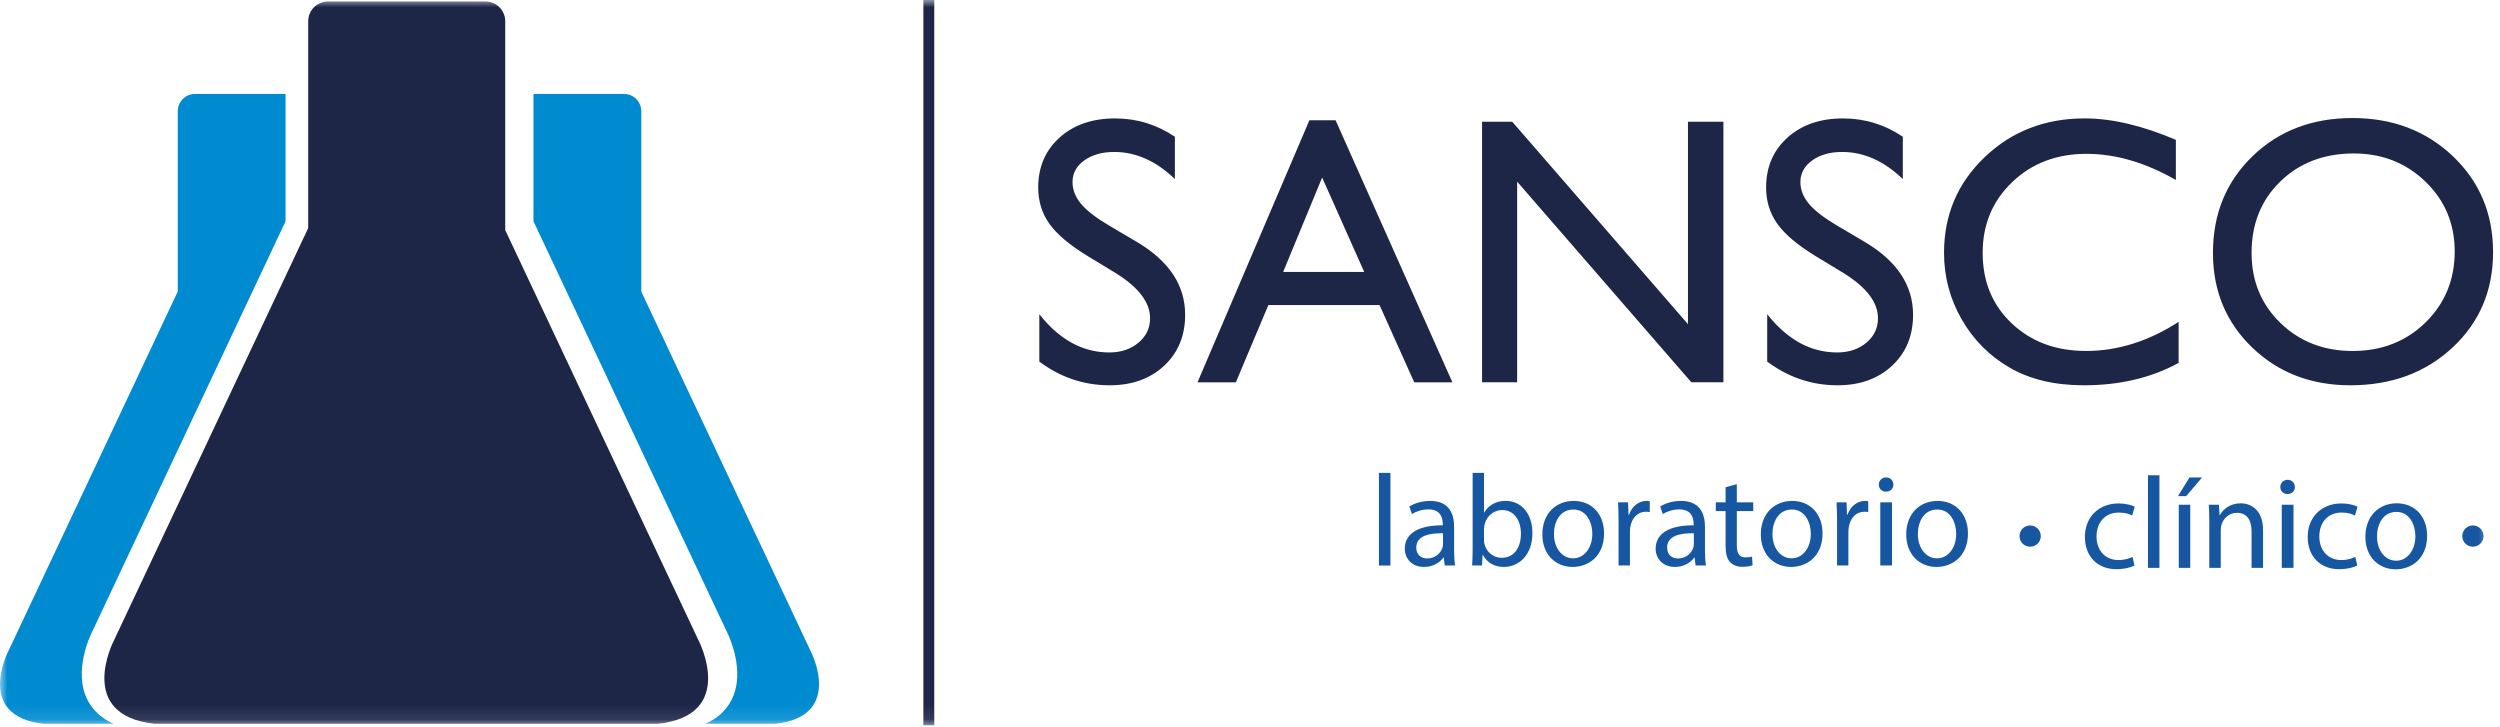
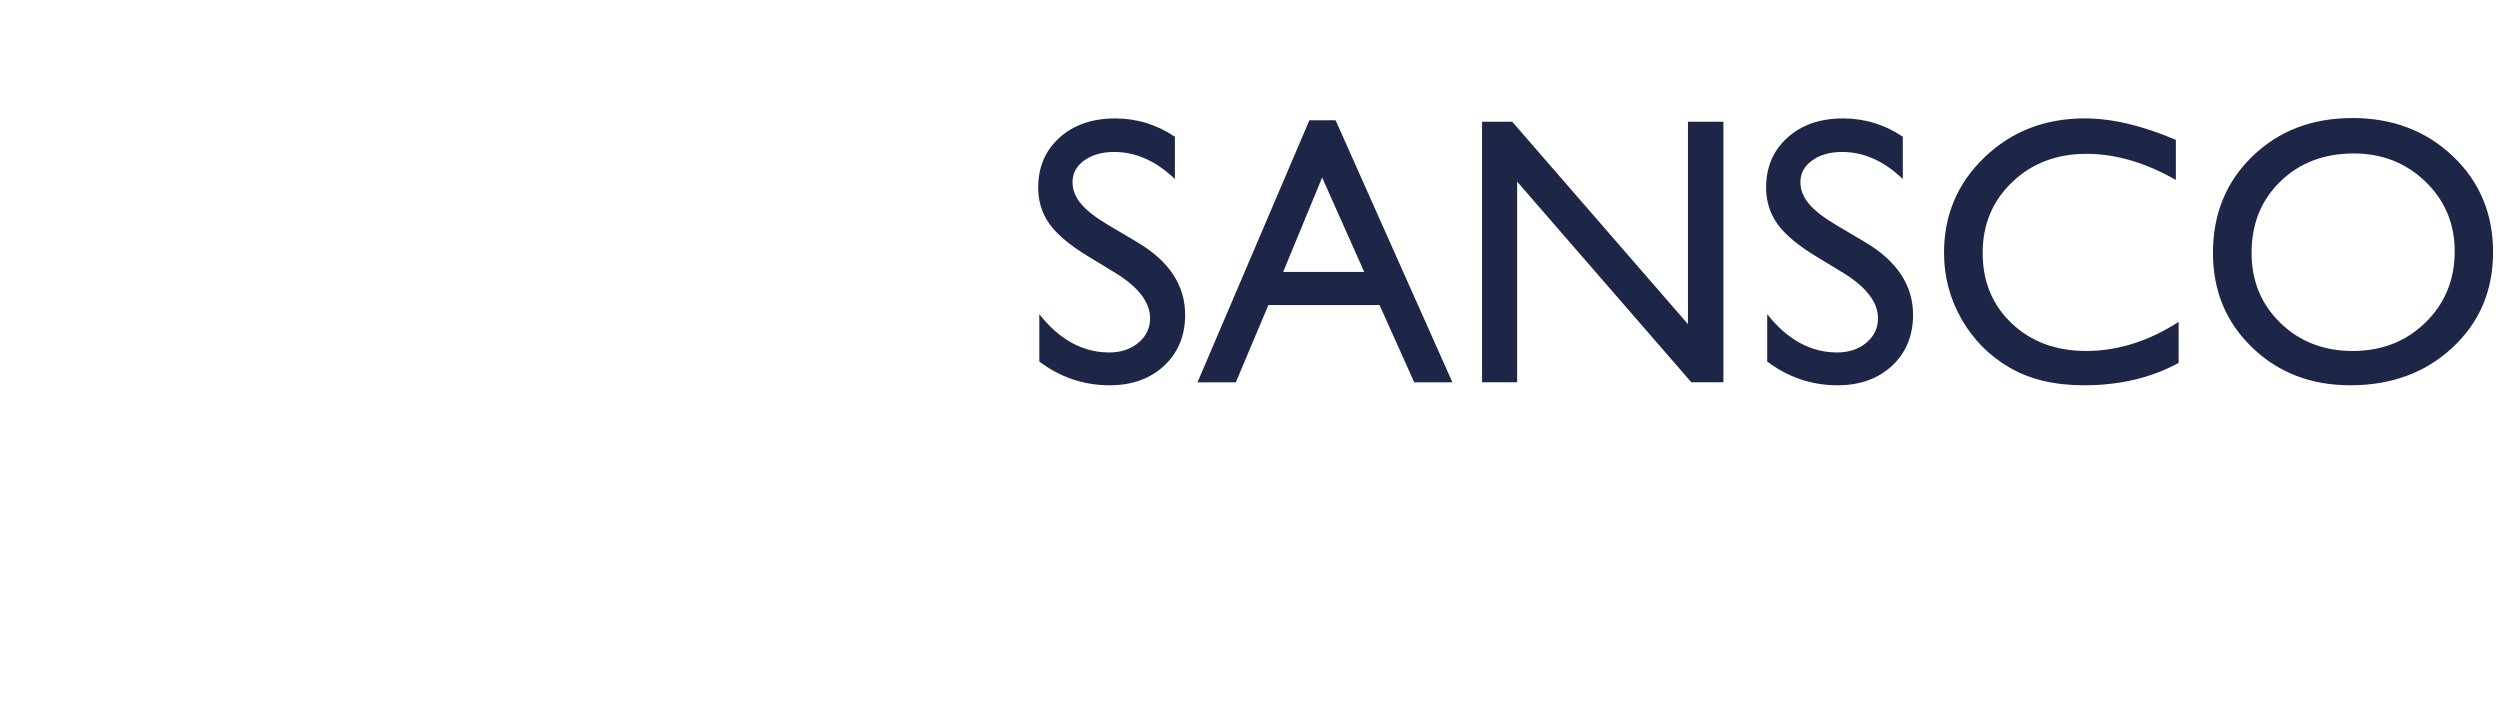
<svg xmlns="http://www.w3.org/2000/svg" xmlns:xlink="http://www.w3.org/1999/xlink" width="172" height="50" viewBox="0 0 172 50">
  <defs>
-     <path id="ulep0i10za" d="M0 49.9L171.524 49.9 171.524 0 0 0z" />
-   </defs>
+     </defs>
  <g fill="none" fill-rule="evenodd">
    <g>
      <g>
        <g transform="translate(-111 -39) translate(111 39)">
-           <path fill="#1E2648" d="M76.766 18.792l-1.95-1.185c-1.223-.746-2.096-1.482-2.614-2.204-.516-.723-.774-1.555-.774-2.497 0-1.41.49-2.556 1.468-3.439.98-.88 2.254-1.32 3.818-1.32 1.496 0 2.87.42 4.118 1.26v2.912c-1.29-1.242-2.681-1.864-4.17-1.864-.837 0-1.525.194-2.065.583-.539.388-.807.883-.807 1.487 0 .538.197 1.041.595 1.51.395.468 1.035.96 1.913 1.477l1.963 1.16c2.185 1.304 3.277 2.967 3.277 4.986 0 1.438-.48 2.603-1.442 3.503-.963.898-2.215 1.347-3.755 1.347-1.768 0-3.382-.543-4.836-1.632v-3.261c1.384 1.757 2.99 2.634 4.812 2.634.805 0 1.473-.223 2.008-.67.534-.448.801-1.009.801-1.68 0-1.093-.787-2.129-2.36-3.107M93.856 18.707l-2.892-6.493-2.682 6.493h5.574zM90.085 8.274h1.804l8.037 18.03H97.3l-2.387-5.314h-7.65l-2.238 5.315h-2.638l7.699-18.03zM116.132 8.377L118.57 8.377 118.57 26.301 116.364 26.301 104.38 12.498 104.38 26.301 101.966 26.301 101.966 8.377 104.044 8.377 116.132 22.301zM126.845 18.792l-1.951-1.185c-1.22-.746-2.093-1.482-2.61-2.204-.514-.723-.776-1.555-.776-2.497 0-1.41.489-2.556 1.469-3.439.98-.88 2.25-1.32 3.82-1.32 1.494 0 2.869.42 4.117 1.26v2.912c-1.292-1.242-2.681-1.864-4.17-1.864-.838 0-1.528.194-2.065.583-.54.388-.811.883-.811 1.487 0 .538.201 1.041.598 1.51.395.468 1.035.96 1.914 1.477l1.961 1.16c2.185 1.304 3.278 2.967 3.278 4.986 0 1.438-.48 2.603-1.442 3.503-.964.898-2.216 1.347-3.753 1.347-1.77 0-3.385-.543-4.84-1.632v-3.261c1.387 1.757 2.993 2.634 4.812 2.634.804 0 1.476-.223 2.008-.67.534-.448.802-1.009.802-1.68 0-1.093-.786-2.129-2.361-3.107M149.89 22.144v2.824c-1.88 1.027-4.052 1.54-6.518 1.54-2.001 0-3.7-.4-5.095-1.207-1.394-.803-2.496-1.91-3.31-3.323-.811-1.411-1.218-2.938-1.218-4.581 0-2.609.93-4.802 2.793-6.582 1.859-1.778 4.154-2.669 6.883-2.669 1.88 0 3.972.493 6.274 1.476v2.76c-2.096-1.2-4.145-1.798-6.146-1.798-2.055 0-3.76.648-5.113 1.945-1.355 1.296-2.033 2.918-2.033 4.868 0 1.968.665 3.585 2 4.85 1.334 1.266 3.041 1.899 5.119 1.899 2.172 0 4.293-.666 6.364-2.002M161.945 10.559c-2.05 0-3.736.642-5.056 1.925-1.322 1.283-1.981 2.92-1.981 4.914 0 1.933.663 3.54 1.988 4.824 1.325 1.283 2.984 1.925 4.971 1.925 2.001 0 3.672-.655 5.01-1.963 1.336-1.31 2.006-2.939 2.006-4.889 0-1.9-.67-3.496-2.006-4.793-1.338-1.295-2.981-1.943-4.932-1.943m-.102-2.439c2.77 0 5.076.878 6.92 2.631 1.839 1.753 2.76 3.951 2.76 6.595 0 2.643-.927 4.832-2.788 6.563-1.858 1.732-4.2 2.598-7.031 2.598-2.703 0-4.953-.866-6.753-2.598-1.8-1.731-2.7-3.903-2.7-6.511 0-2.678.907-4.894 2.719-6.647 1.812-1.753 4.106-2.63 6.873-2.63" />
+           <path fill="#1E2648" d="M76.766 18.792l-1.95-1.185c-1.223-.746-2.096-1.482-2.614-2.204-.516-.723-.774-1.555-.774-2.497 0-1.41.49-2.556 1.468-3.439.98-.88 2.254-1.32 3.818-1.32 1.496 0 2.87.42 4.118 1.26v2.912c-1.29-1.242-2.681-1.864-4.17-1.864-.837 0-1.525.194-2.065.583-.539.388-.807.883-.807 1.487 0 .538.197 1.041.595 1.51.395.468 1.035.96 1.913 1.477l1.963 1.16c2.185 1.304 3.277 2.967 3.277 4.986 0 1.438-.48 2.603-1.442 3.503-.963.898-2.215 1.347-3.755 1.347-1.768 0-3.382-.543-4.836-1.632v-3.261c1.384 1.757 2.99 2.634 4.812 2.634.805 0 1.473-.223 2.008-.67.534-.448.801-1.009.801-1.68 0-1.093-.787-2.129-2.36-3.107M93.856 18.707l-2.892-6.493-2.682 6.493h5.574zM90.085 8.274h1.804l8.037 18.03H97.3l-2.387-5.314h-7.65l-2.238 5.315h-2.638l7.699-18.03M116.132 8.377L118.57 8.377 118.57 26.301 116.364 26.301 104.38 12.498 104.38 26.301 101.966 26.301 101.966 8.377 104.044 8.377 116.132 22.301zM126.845 18.792l-1.951-1.185c-1.22-.746-2.093-1.482-2.61-2.204-.514-.723-.776-1.555-.776-2.497 0-1.41.489-2.556 1.469-3.439.98-.88 2.25-1.32 3.82-1.32 1.494 0 2.869.42 4.117 1.26v2.912c-1.292-1.242-2.681-1.864-4.17-1.864-.838 0-1.528.194-2.065.583-.54.388-.811.883-.811 1.487 0 .538.201 1.041.598 1.51.395.468 1.035.96 1.914 1.477l1.961 1.16c2.185 1.304 3.278 2.967 3.278 4.986 0 1.438-.48 2.603-1.442 3.503-.964.898-2.216 1.347-3.753 1.347-1.77 0-3.385-.543-4.84-1.632v-3.261c1.387 1.757 2.993 2.634 4.812 2.634.804 0 1.476-.223 2.008-.67.534-.448.802-1.009.802-1.68 0-1.093-.786-2.129-2.361-3.107M149.89 22.144v2.824c-1.88 1.027-4.052 1.54-6.518 1.54-2.001 0-3.7-.4-5.095-1.207-1.394-.803-2.496-1.91-3.31-3.323-.811-1.411-1.218-2.938-1.218-4.581 0-2.609.93-4.802 2.793-6.582 1.859-1.778 4.154-2.669 6.883-2.669 1.88 0 3.972.493 6.274 1.476v2.76c-2.096-1.2-4.145-1.798-6.146-1.798-2.055 0-3.76.648-5.113 1.945-1.355 1.296-2.033 2.918-2.033 4.868 0 1.968.665 3.585 2 4.85 1.334 1.266 3.041 1.899 5.119 1.899 2.172 0 4.293-.666 6.364-2.002M161.945 10.559c-2.05 0-3.736.642-5.056 1.925-1.322 1.283-1.981 2.92-1.981 4.914 0 1.933.663 3.54 1.988 4.824 1.325 1.283 2.984 1.925 4.971 1.925 2.001 0 3.672-.655 5.01-1.963 1.336-1.31 2.006-2.939 2.006-4.889 0-1.9-.67-3.496-2.006-4.793-1.338-1.295-2.981-1.943-4.932-1.943m-.102-2.439c2.77 0 5.076.878 6.92 2.631 1.839 1.753 2.76 3.951 2.76 6.595 0 2.643-.927 4.832-2.788 6.563-1.858 1.732-4.2 2.598-7.031 2.598-2.703 0-4.953-.866-6.753-2.598-1.8-1.731-2.7-3.903-2.7-6.511 0-2.678.907-4.894 2.719-6.647 1.812-1.753 4.106-2.63 6.873-2.63" />
          <mask id="dl5vldvzeb" fill="#fff">
            <use xlink:href="#ulep0i10za" />
          </mask>
-           <path fill="#1E2648" d="M63.528 49.9L64.278 49.9 64.278 0 63.528 0z" mask="url(#dl5vldvzeb)" />
-           <path fill="#008BD1" d="M6.054 48.221c-1.097-2.048.247-4.682.304-4.793l13.288-28.205v-8.76h-6.23c-.655 0-1.187.532-1.187 1.187v12.409L.564 44.819s-2.32 4.462 2.45 4.98h4.803c-.797-.359-1.39-.883-1.763-1.578M50.295 48.221c1.097-2.048-.248-4.682-.305-4.793L36.703 15.223v-8.76h6.23c.655 0 1.187.532 1.187 1.187v12.409l11.664 24.76s2.32 4.462-2.449 4.98h-4.804c.797-.359 1.391-.883 1.764-1.578" mask="url(#dl5vldvzeb)" />
-           <path fill="#1E2648" d="M48.072 44.087L34.76 15.831V1.463C34.76.71 34.15.1 33.398.1H22.566c-.752 0-1.362.61-1.362 1.362v14.23L7.827 44.087s-2.66 5.118 2.81 5.712h34.626c5.469-.594 2.809-5.712 2.809-5.712" mask="url(#dl5vldvzeb)" />
-           <path fill="#1756A0" d="M94.871 38.907L95.661 38.907 95.661 32.533 94.871 32.533zM99.28 36.69c-.863-.02-1.841.134-1.841.978 0 .511.341.754.745.754.566 0 .925-.36 1.05-.727.027-.081.045-.171.045-.252v-.754zm.116 2.216l-.063-.547h-.027c-.242.341-.709.646-1.328.646-.88 0-1.329-.62-1.329-1.248 0-1.05.934-1.624 2.612-1.616v-.09c0-.358-.098-1.005-.987-1.005-.404 0-.826.126-1.131.323l-.18-.52c.36-.234.88-.386 1.427-.386 1.33 0 1.652.906 1.652 1.777v1.625c0 .377.019.745.072 1.041h-.718zM102.1 37.165c0 .099.017.197.036.287.152.548.61.925 1.184.925.826 0 1.32-.673 1.32-1.67 0-.87-.449-1.616-1.293-1.616-.538 0-1.041.368-1.203.97-.018.09-.045.197-.045.323v.781zm-.817 1.741c.017-.296.035-.736.035-1.122v-5.251h.781v2.729h.018c.279-.485.781-.8 1.481-.8 1.078 0 1.84.899 1.832 2.218 0 1.553-.979 2.325-1.948 2.325-.629 0-1.132-.242-1.454-.817H102l-.035.718h-.682zM106.912 36.743c0 .951.548 1.67 1.32 1.67.754 0 1.32-.71 1.32-1.688 0-.736-.368-1.67-1.302-1.67s-1.338.862-1.338 1.688m3.447-.045c0 1.607-1.112 2.307-2.163 2.307-1.176 0-2.083-.862-2.083-2.235 0-1.454.952-2.307 2.155-2.307 1.248 0 2.091.906 2.091 2.235M111.357 35.917c0-.511-.008-.951-.036-1.356h.692l.027.853h.036c.197-.583.673-.951 1.203-.951.09 0 .152.009.224.027v.745c-.08-.018-.162-.027-.27-.027-.556 0-.951.422-1.059 1.014-.018.108-.035.234-.035.369v2.315h-.782v-2.989zM116.538 36.69c-.862-.02-1.84.134-1.84.978 0 .511.341.754.745.754.565 0 .924-.36 1.05-.727.027-.081.045-.171.045-.252v-.754zm.117 2.216l-.063-.547h-.027c-.242.341-.71.646-1.329.646-.88 0-1.328-.62-1.328-1.248 0-1.05.934-1.624 2.612-1.616v-.09c0-.358-.099-1.005-.987-1.005-.404 0-.827.126-1.132.323l-.18-.52c.36-.234.88-.386 1.428-.386 1.329 0 1.652.906 1.652 1.777v1.625c0 .377.018.745.072 1.041h-.718zM119.493 33.314v1.247h1.13v.602h-1.13v2.343c0 .539.152.844.592.844.206 0 .359-.027.458-.054l.036.592c-.153.063-.395.108-.7.108-.368 0-.665-.117-.853-.332-.225-.233-.305-.62-.305-1.131v-2.37h-.674v-.602h.674v-1.04l.772-.207zM121.944 36.743c0 .951.548 1.67 1.32 1.67.754 0 1.32-.71 1.32-1.688 0-.736-.369-1.67-1.302-1.67-.934 0-1.338.862-1.338 1.688m3.447-.045c0 1.607-1.112 2.307-2.163 2.307-1.176 0-2.083-.862-2.083-2.235 0-1.454.952-2.307 2.155-2.307 1.248 0 2.091.906 2.091 2.235M126.39 35.917c0-.511-.01-.951-.037-1.356h.692l.027.853h.036c.197-.583.673-.951 1.203-.951.09 0 .152.009.224.027v.745c-.081-.018-.162-.027-.27-.027-.556 0-.951.422-1.059 1.014-.018.108-.036.234-.036.369v2.315h-.78v-2.989zM129.364 38.906h.807v-4.345h-.807v4.345zm.898-5.565c.01.269-.192.485-.513.485-.284 0-.486-.216-.486-.485 0-.279.21-.494.504-.494.303 0 .495.215.495.494zM131.948 36.743c0 .951.547 1.67 1.319 1.67.754 0 1.32-.71 1.32-1.688 0-.736-.368-1.67-1.302-1.67s-1.337.862-1.337 1.688m3.447-.045c0 1.607-1.113 2.307-2.163 2.307-1.177 0-2.083-.862-2.083-2.235 0-1.454.951-2.307 2.154-2.307 1.248 0 2.092.906 2.092 2.235M139.671 36.151c.41 0 .735.326.735.736 0 .4-.325.726-.735.726-.401 0-.727-.326-.727-.726 0-.41.326-.736.727-.736M146.853 38.909c-.206.108-.664.251-1.247.251-1.311 0-2.164-.889-2.164-2.217 0-1.338.916-2.307 2.334-2.307.467 0 .88.116 1.096.224l-.18.61c-.189-.107-.485-.206-.916-.206-.996 0-1.535.736-1.535 1.643 0 1.006.646 1.625 1.508 1.625.45 0 .746-.117.97-.216l.134.593zM147.779 39.07L148.569 39.07 148.569 32.697 147.779 32.697zM149.899 39.07h.79v-4.344h-.79v4.344zm1.606-6.22l-1.095 1.283h-.565l.79-1.284h.87zM152 35.902c0-.45-.01-.817-.037-1.177h.7l.045.719h.019c.215-.413.718-.817 1.436-.817.601 0 1.535.359 1.535 1.849v2.595h-.79v-2.505c0-.7-.26-1.284-1.005-1.284-.52 0-.925.368-1.06.808-.035.099-.054.233-.054.368v2.613H152V35.9zM156.985 39.07h.808v-4.344h-.808v4.344zm.9-5.565c.009.269-.193.484-.514.484-.285 0-.486-.215-.486-.484 0-.279.21-.494.504-.494.303 0 .495.215.495.494zM162.181 38.909c-.206.108-.663.251-1.247.251-1.31 0-2.164-.889-2.164-2.217 0-1.338.916-2.307 2.334-2.307.467 0 .88.116 1.096.224l-.18.61c-.189-.107-.485-.206-.916-.206-.996 0-1.535.736-1.535 1.643 0 1.006.646 1.625 1.508 1.625.45 0 .746-.117.97-.216l.134.593zM163.538 36.907c0 .951.548 1.67 1.32 1.67.754 0 1.32-.71 1.32-1.688 0-.736-.368-1.67-1.302-1.67s-1.338.862-1.338 1.688m3.447-.045c0 1.607-1.112 2.307-2.163 2.307-1.176 0-2.083-.862-2.083-2.235 0-1.454.952-2.307 2.155-2.307 1.248 0 2.091.906 2.091 2.235M170.133 36.151c.41 0 .735.326.735.736 0 .4-.326.726-.735.726-.401 0-.727-.326-.727-.726 0-.41.326-.736.727-.736" mask="url(#dl5vldvzeb)" />
        </g>
      </g>
    </g>
  </g>
</svg>